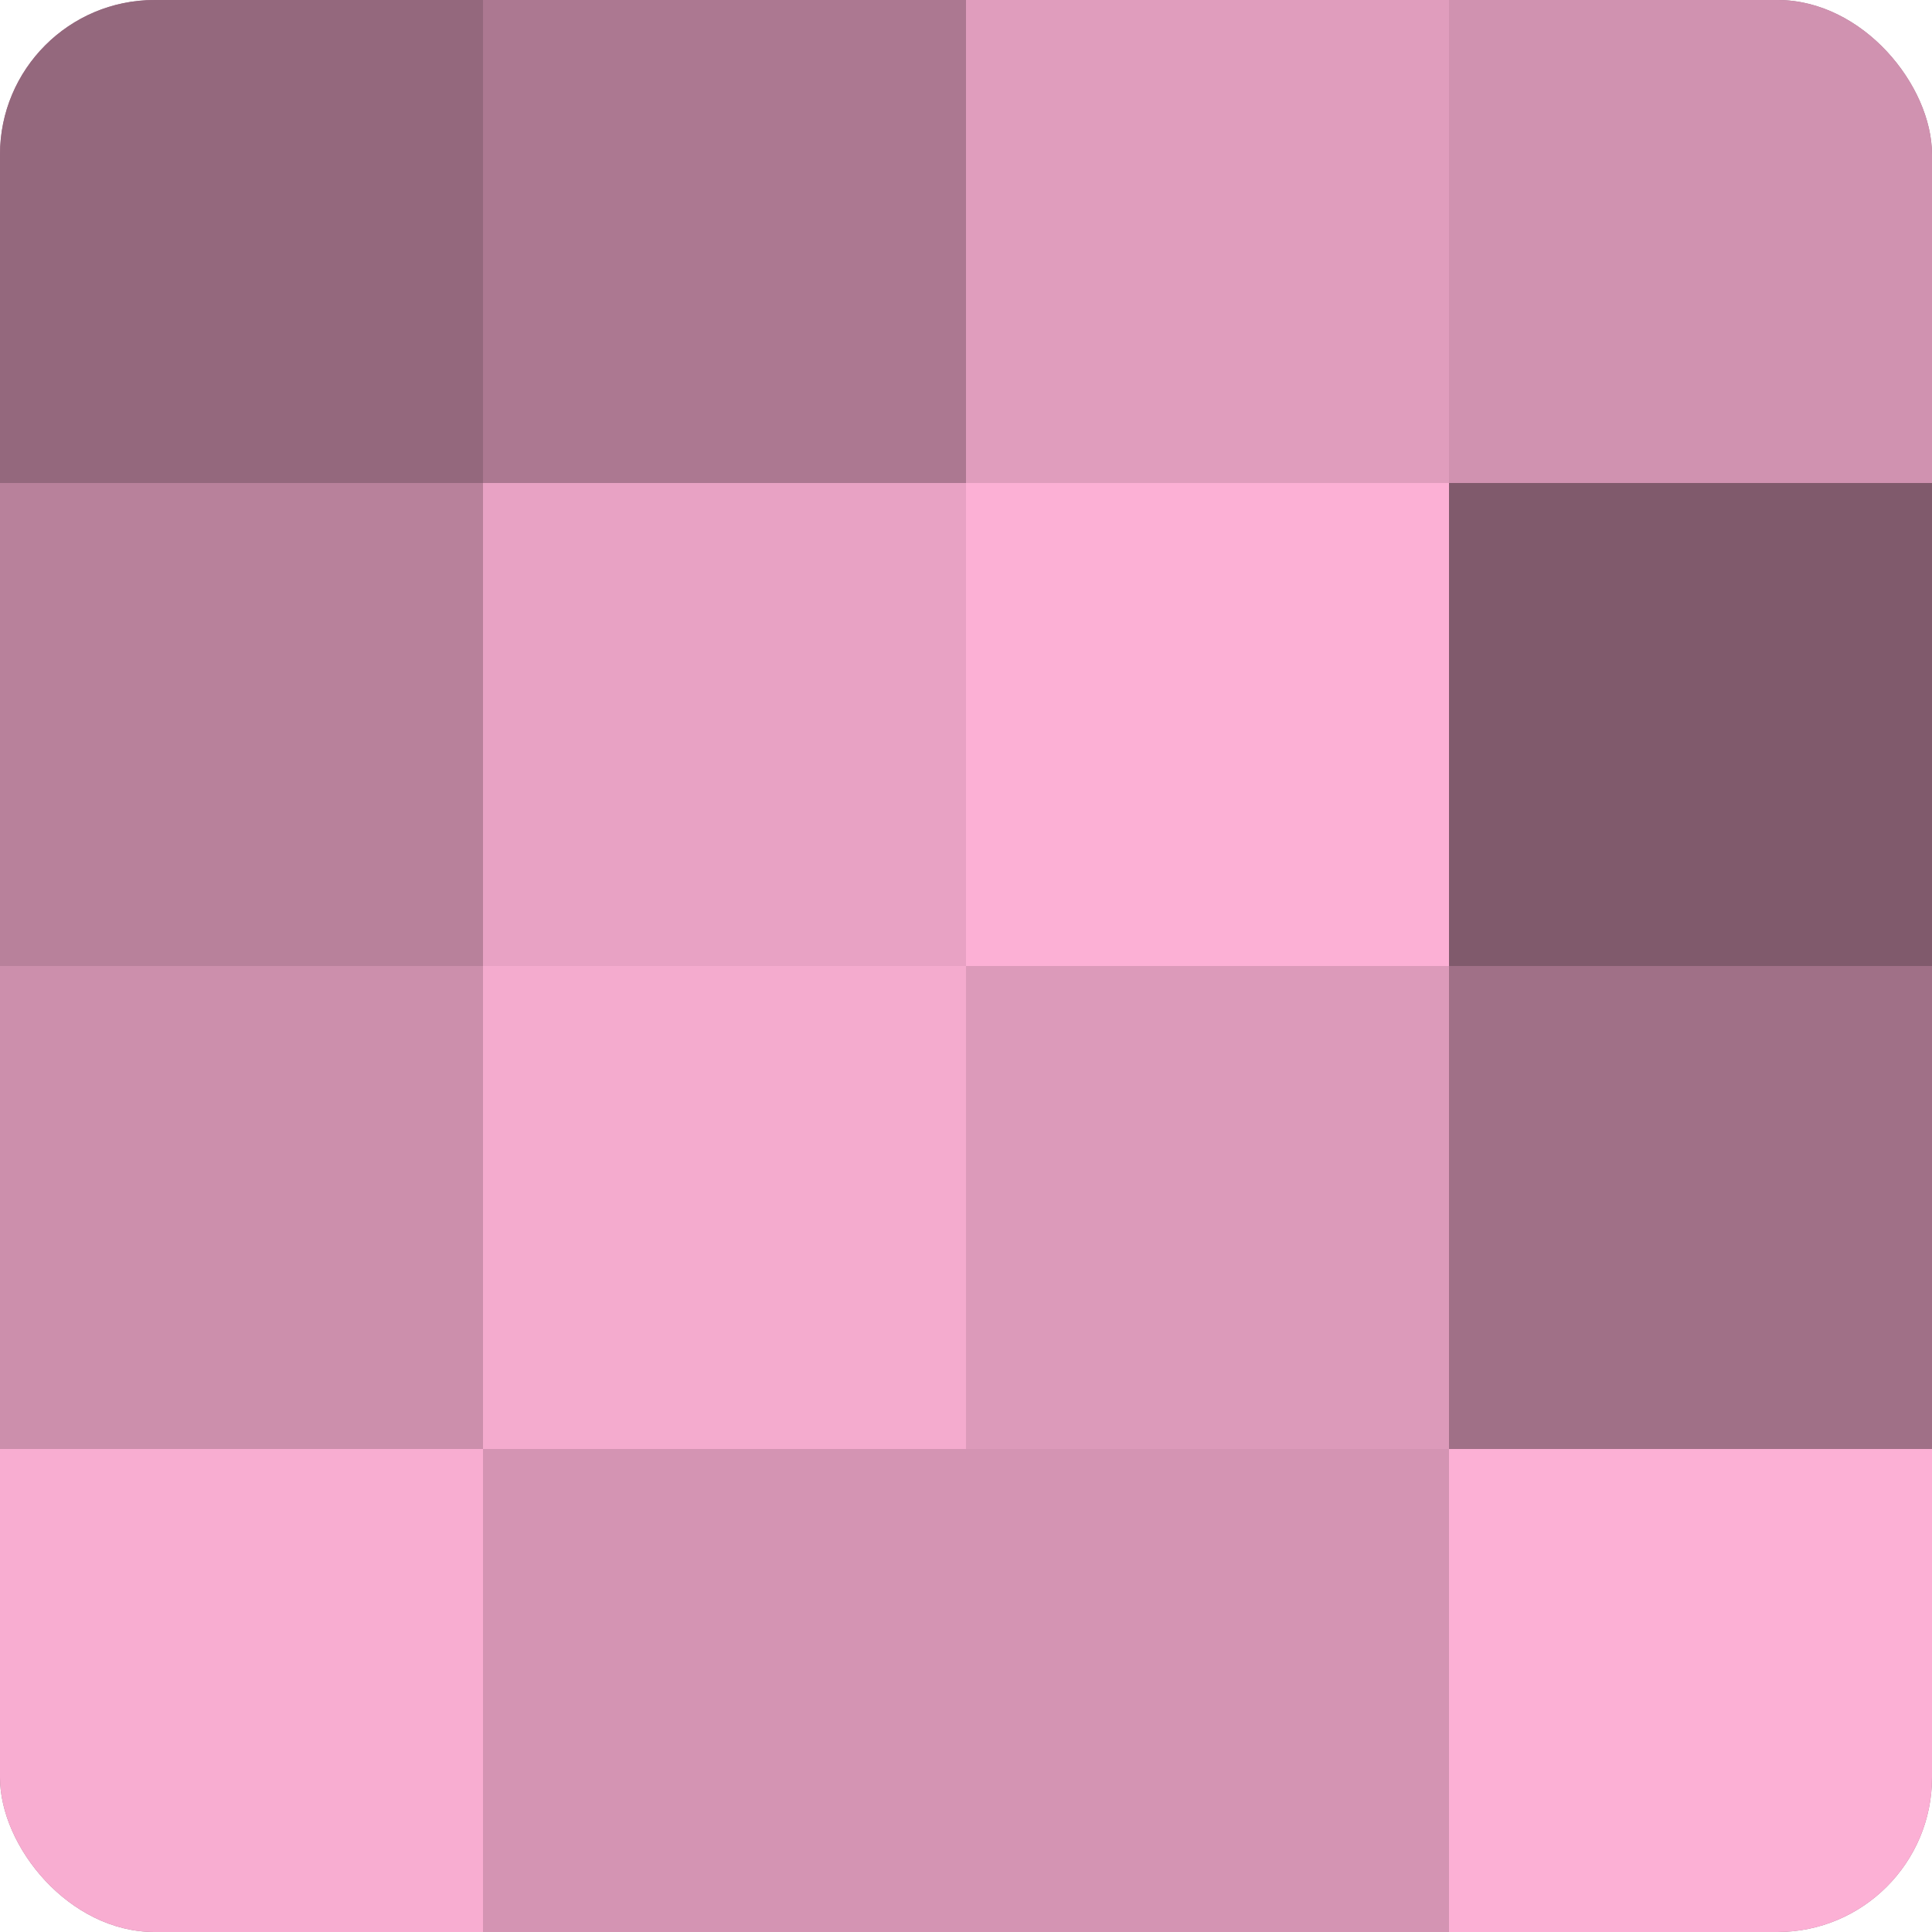
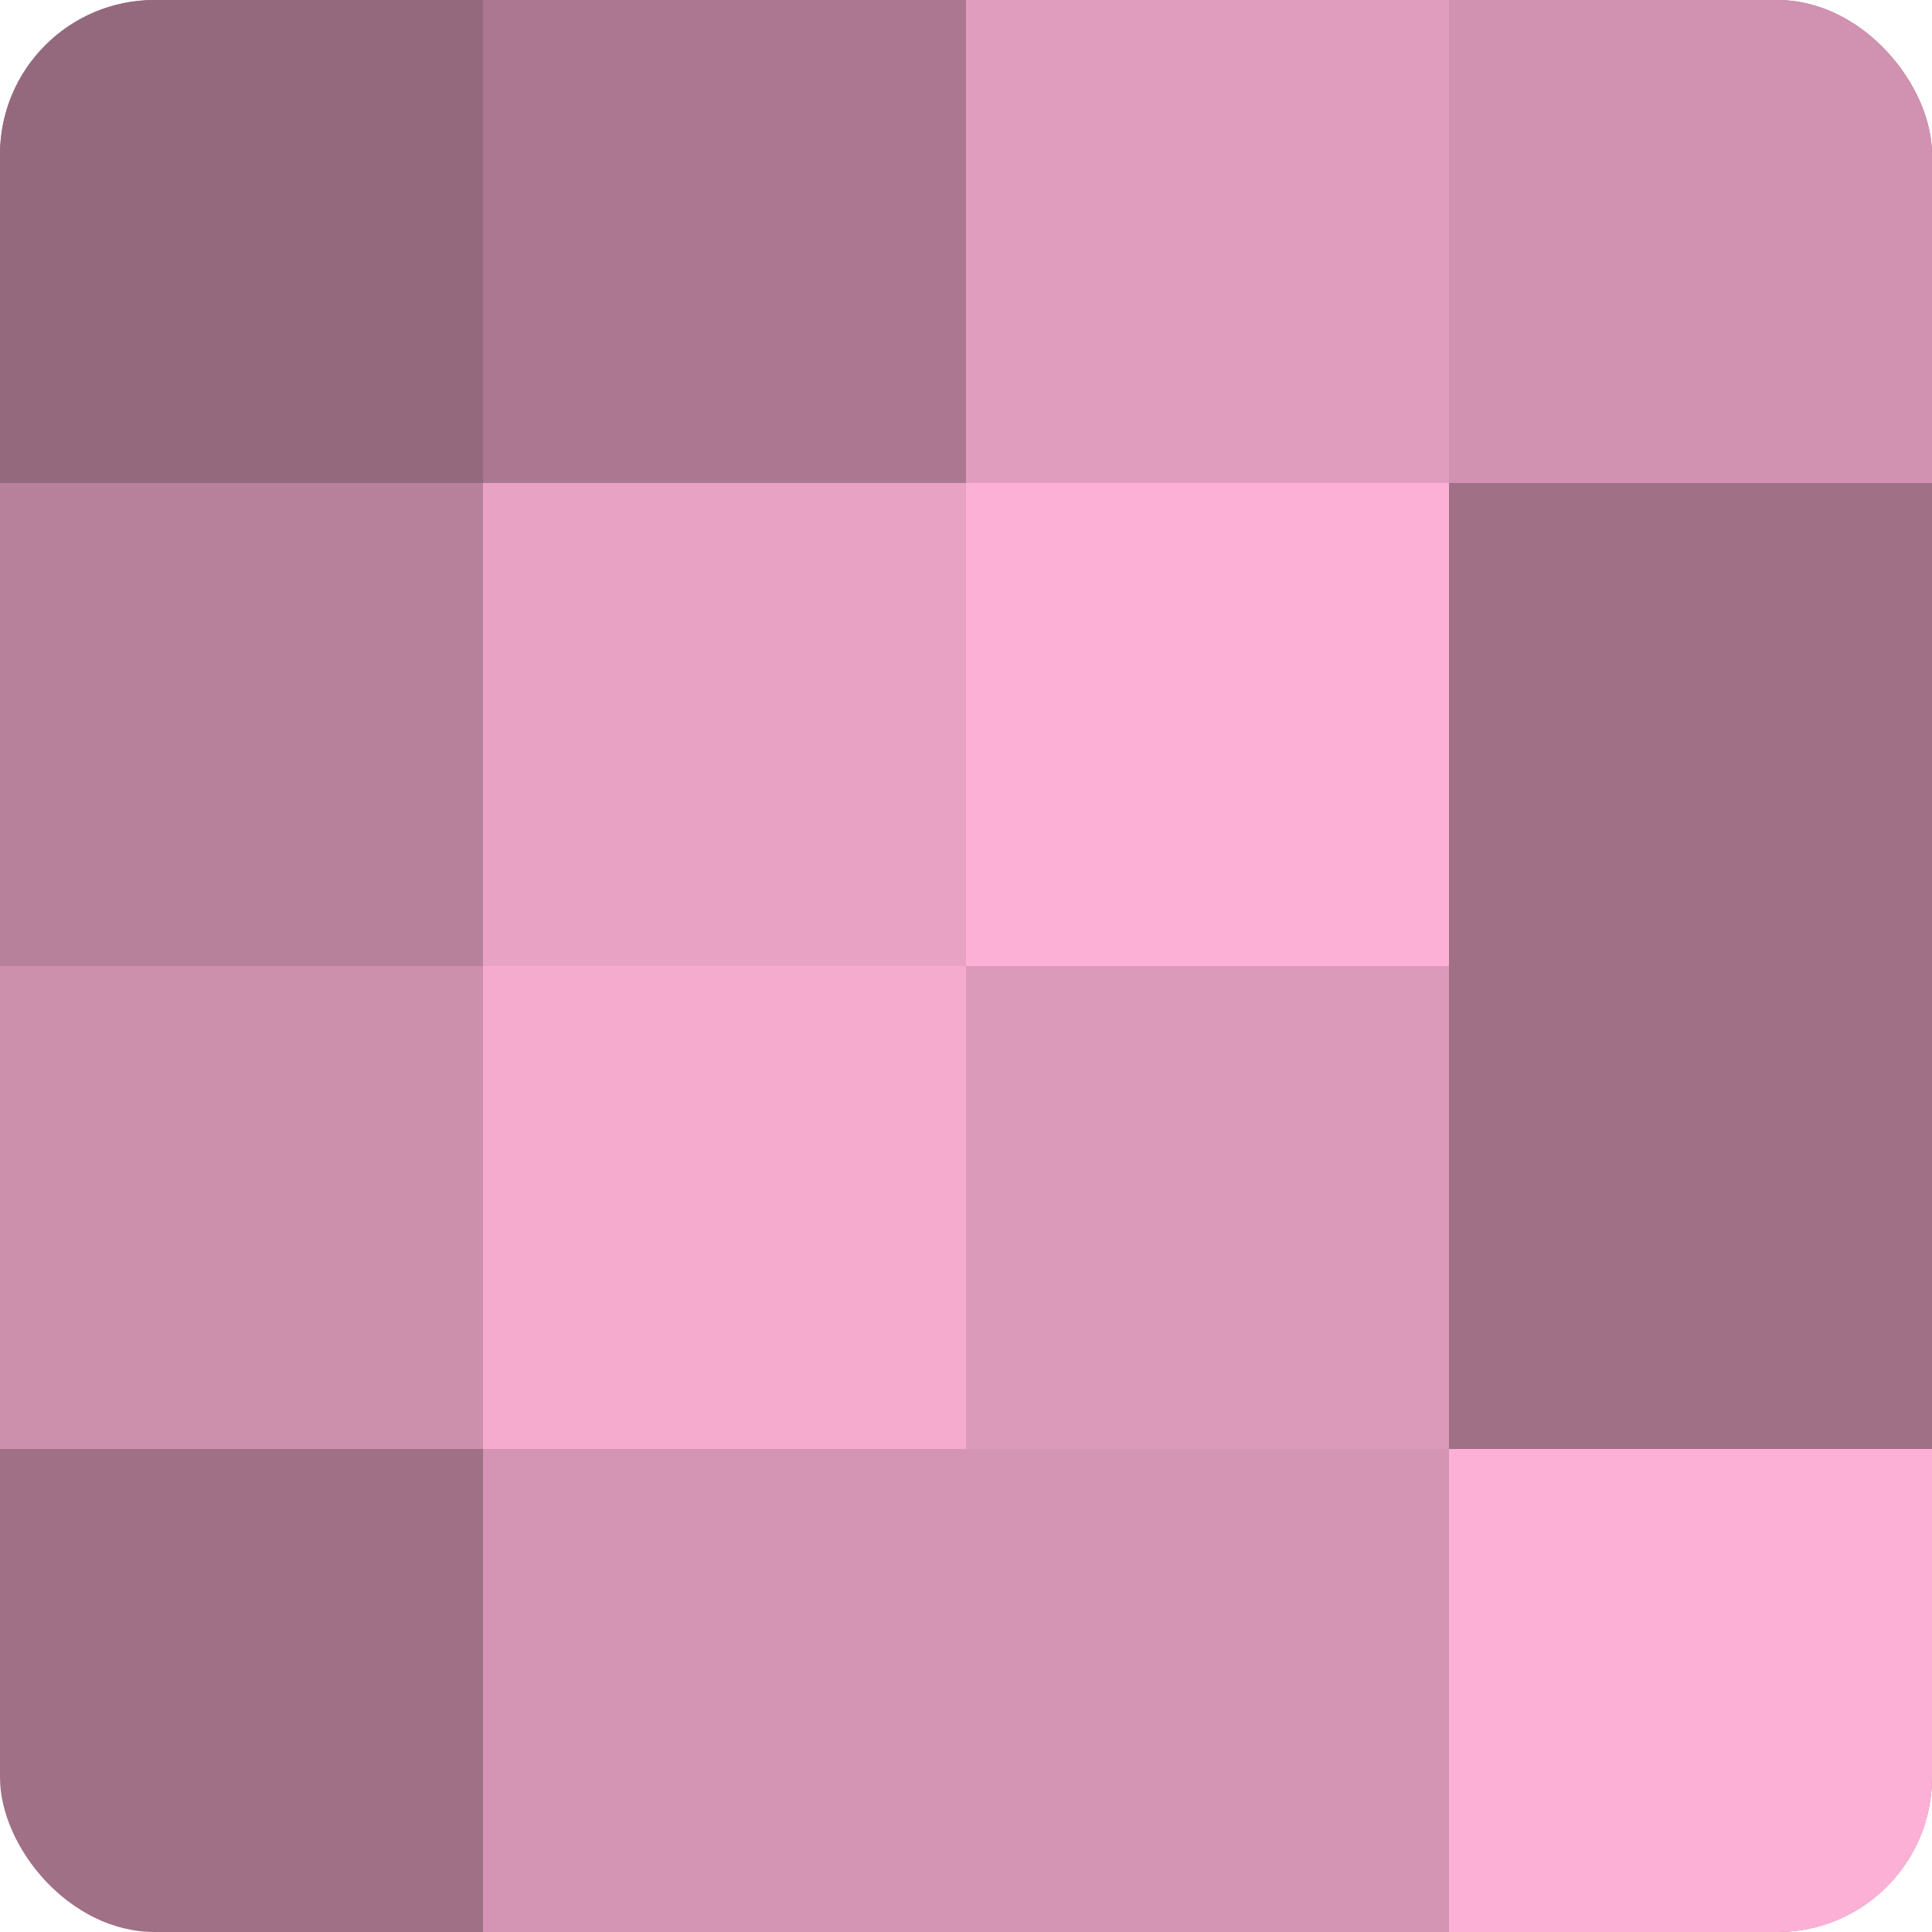
<svg xmlns="http://www.w3.org/2000/svg" width="60" height="60" viewBox="0 0 100 100" preserveAspectRatio="xMidYMid meet">
  <defs>
    <clipPath id="c" width="100" height="100">
      <rect width="100" height="100" rx="8" ry="8" />
    </clipPath>
  </defs>
  <g clip-path="url(#c)">
    <rect width="100" height="100" fill="#a07087" />
    <rect width="25" height="25" fill="#94687d" />
    <rect y="25" width="25" height="25" fill="#b8819b" />
    <rect y="50" width="25" height="25" fill="#cc8fac" />
-     <rect y="75" width="25" height="25" fill="#f8add1" />
    <rect x="25" width="25" height="25" fill="#ac7891" />
    <rect x="25" y="25" width="25" height="25" fill="#e8a2c4" />
    <rect x="25" y="50" width="25" height="25" fill="#f4abce" />
    <rect x="25" y="75" width="25" height="25" fill="#d494b3" />
    <rect x="50" width="25" height="25" fill="#e09dbd" />
    <rect x="50" y="25" width="25" height="25" fill="#fcb0d5" />
    <rect x="50" y="50" width="25" height="25" fill="#dc9aba" />
    <rect x="50" y="75" width="25" height="25" fill="#d494b3" />
    <rect x="75" width="25" height="25" fill="#d092b0" />
-     <rect x="75" y="25" width="25" height="25" fill="#805a6c" />
    <rect x="75" y="50" width="25" height="25" fill="#a07087" />
    <rect x="75" y="75" width="25" height="25" fill="#fcb0d5" />
  </g>
</svg>